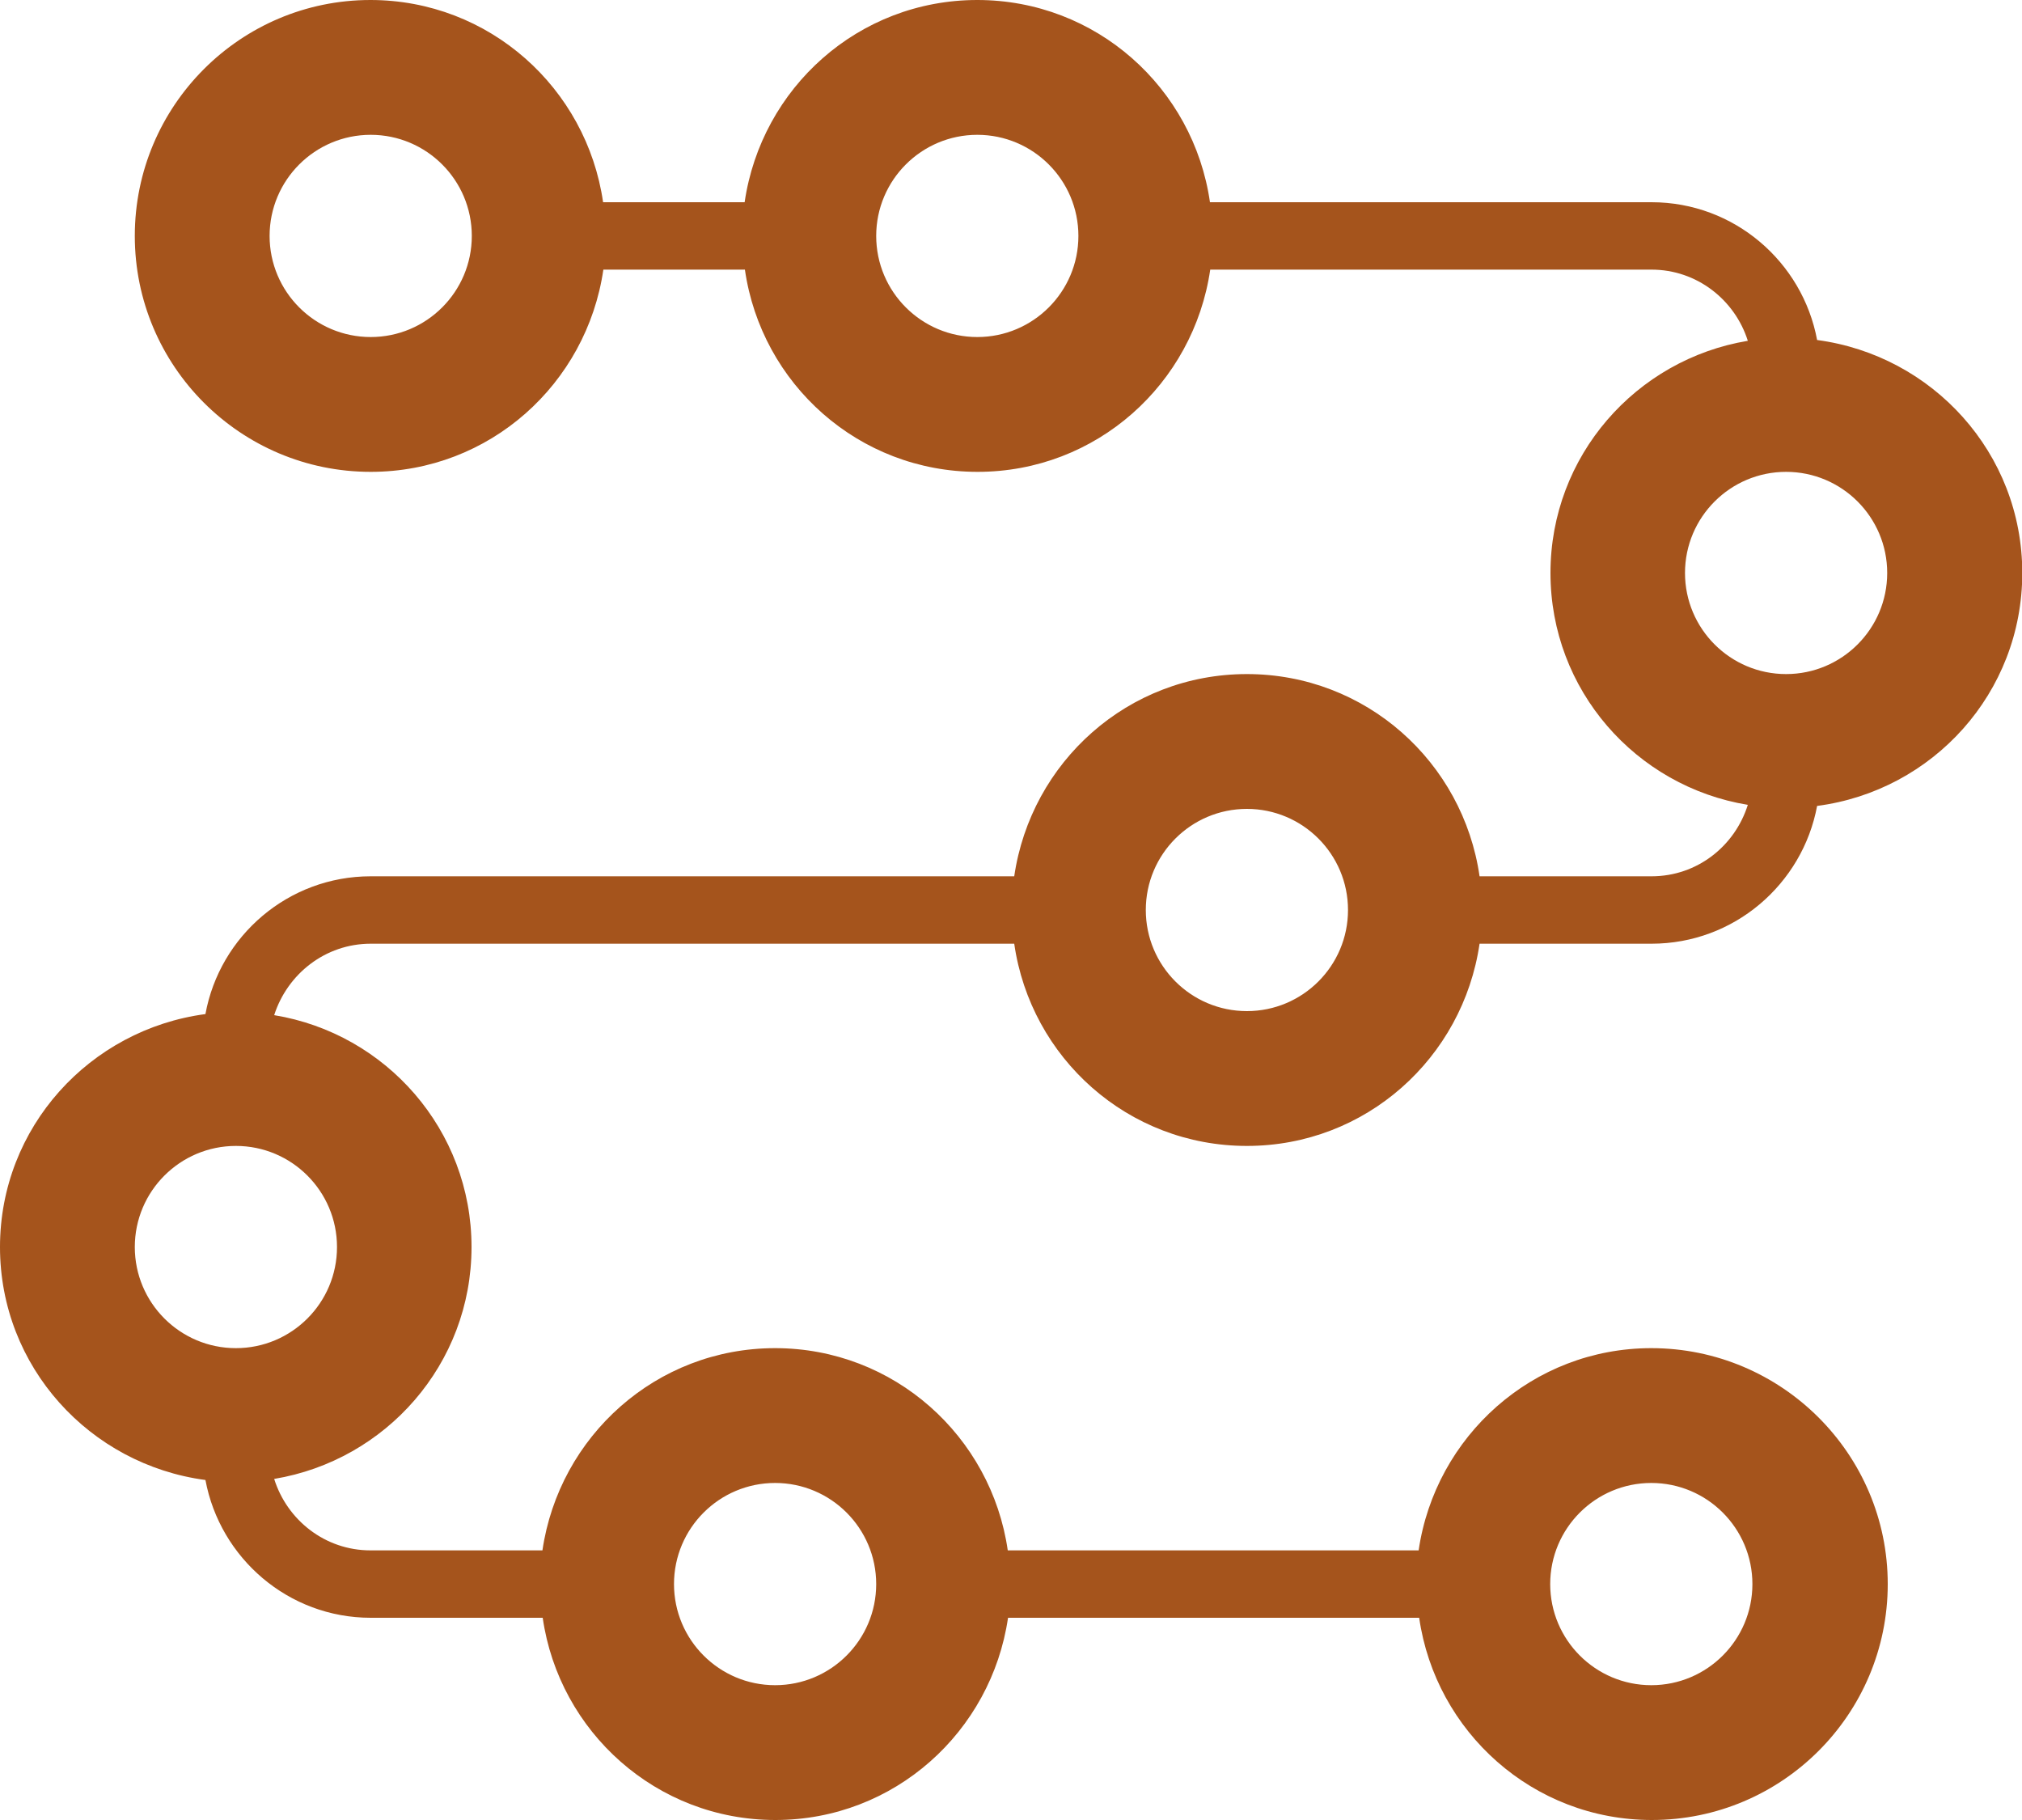
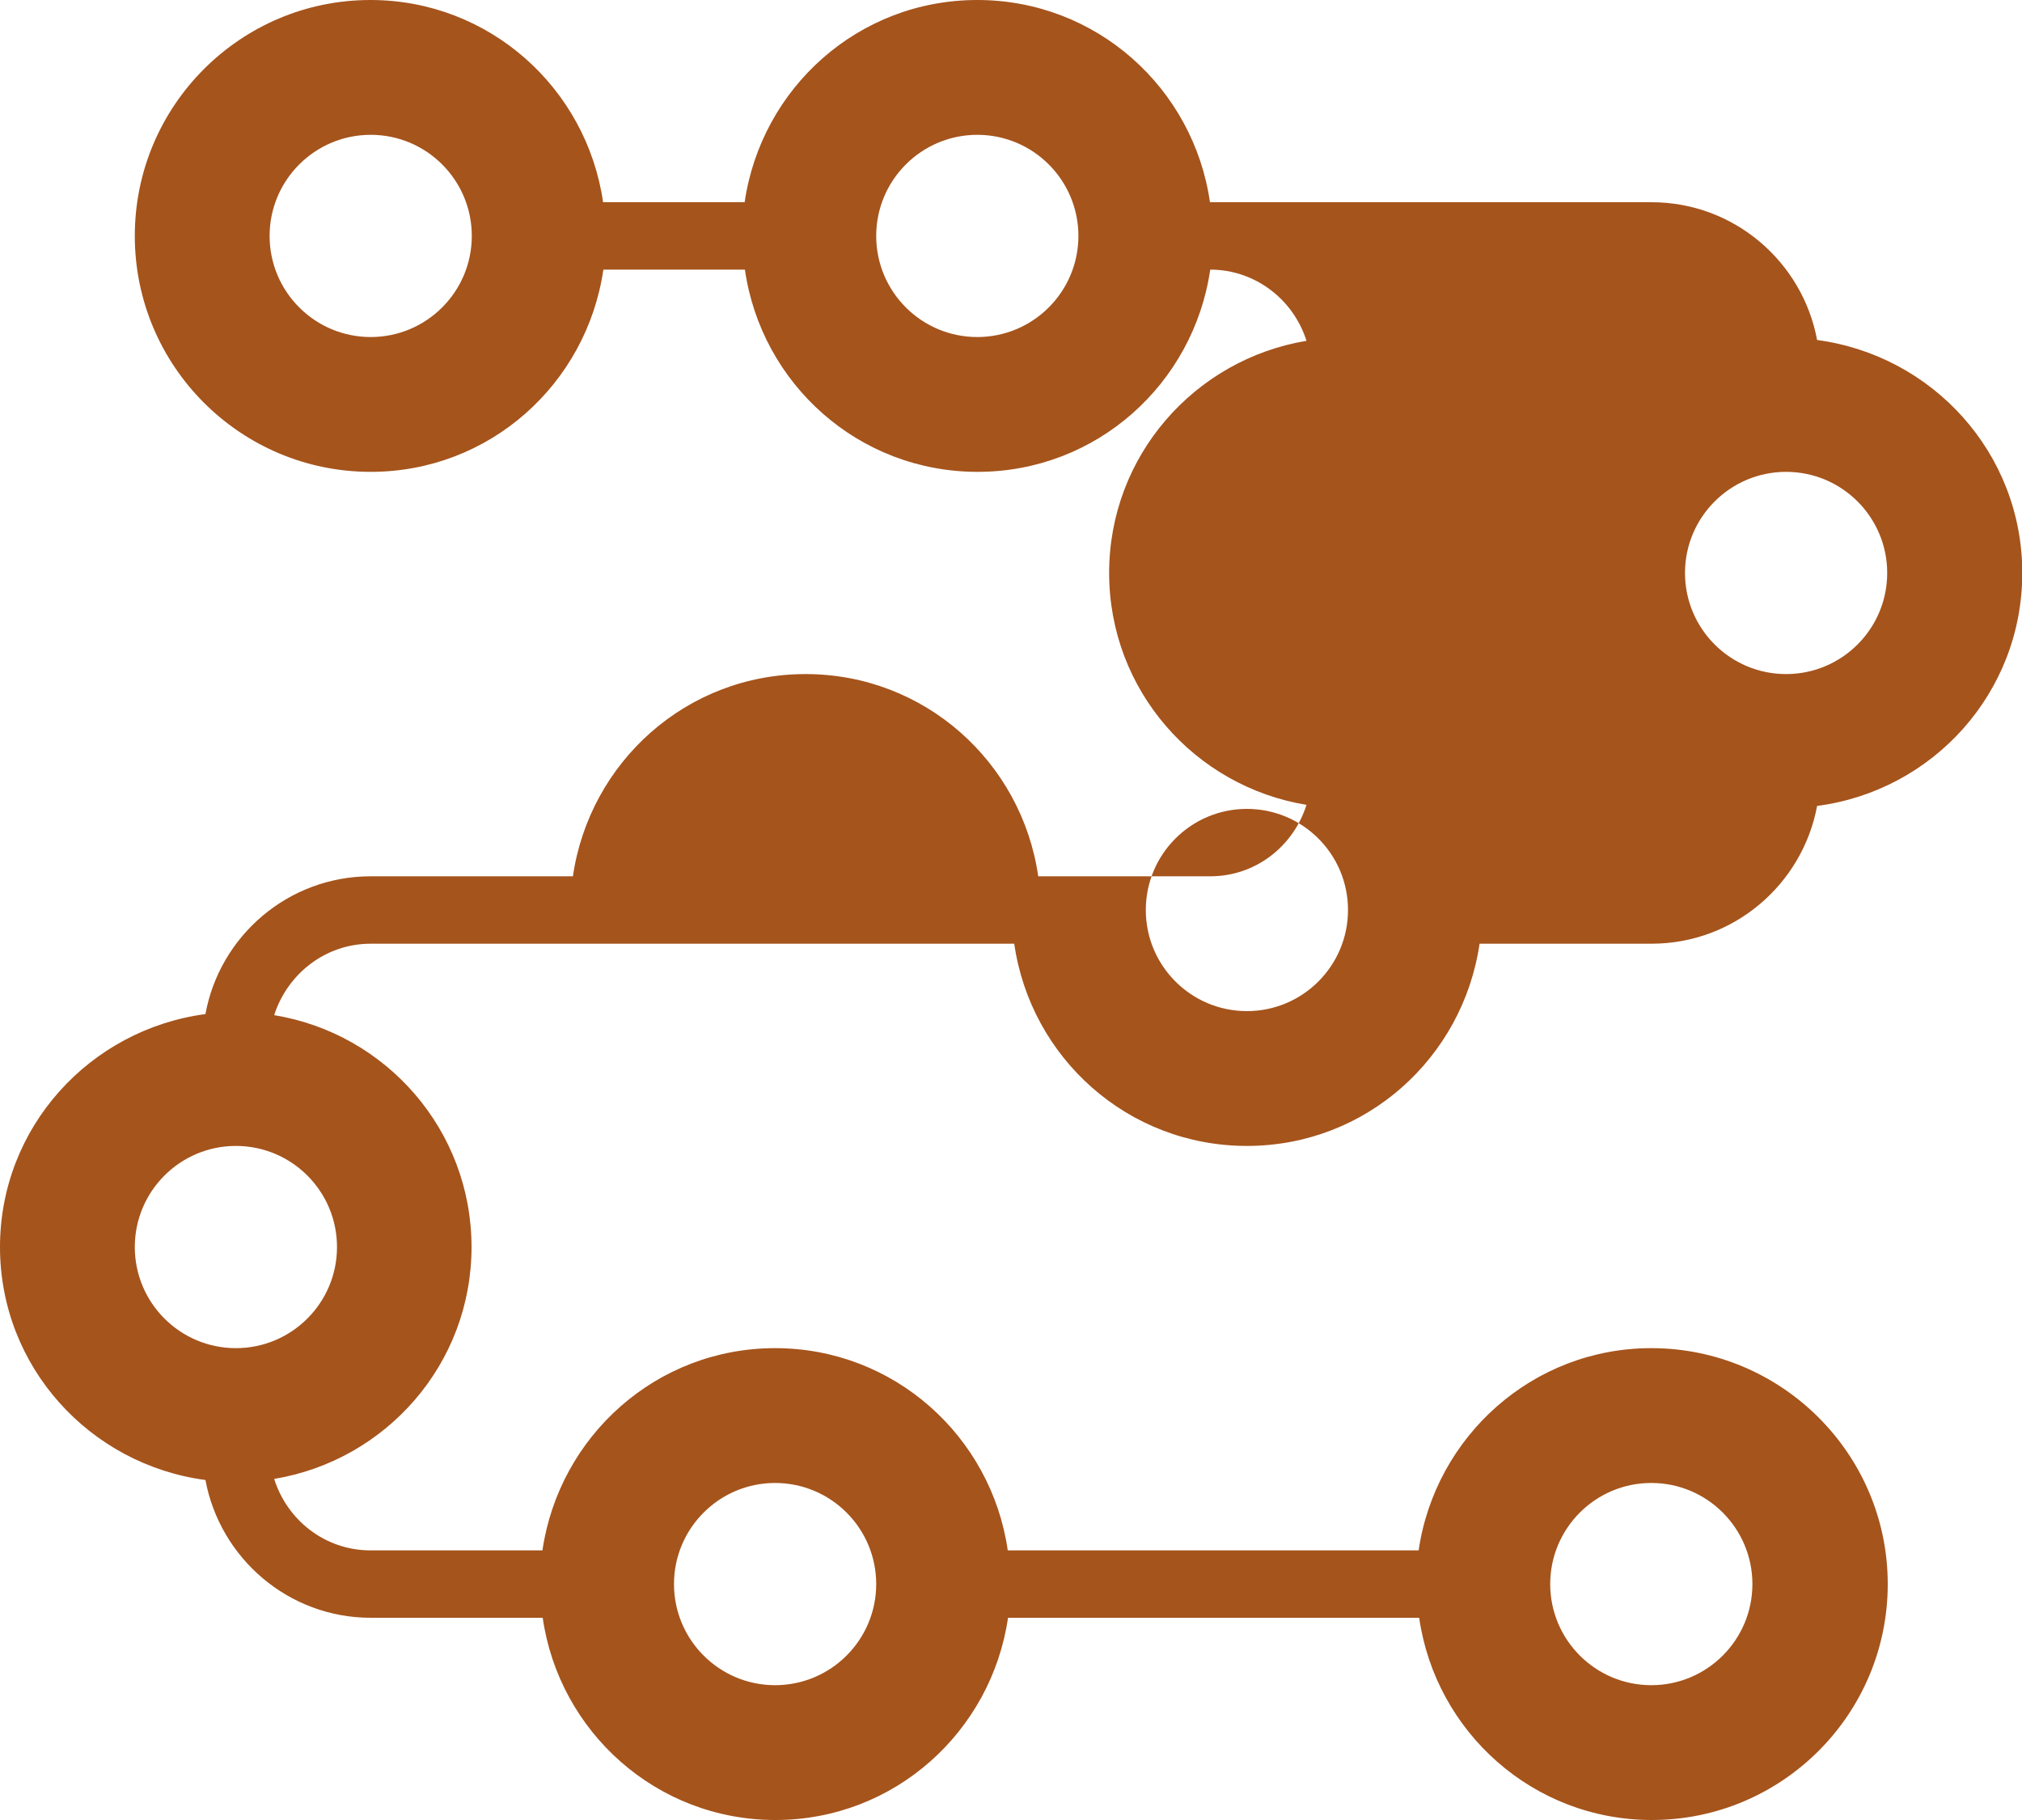
<svg xmlns="http://www.w3.org/2000/svg" version="1.1" id="Uploaded_to_svgrepo.com" x="0px" y="0px" viewBox="0 0 750 675" style="enable-background:new 0 0 750 675;" xml:space="preserve">
  <style type="text/css">
	.st0{fill:#A5541C;}
</style>
-   <path class="st0" d="M137.5,350h238.7c6.1,42.4,42.2,75,86.3,75s80.1-32.6,86.3-75h63.8c30.6,0,56-22.1,61.4-51.1  c42.9-5.6,76.1-41.9,76.1-86.4s-33.3-80.7-76.1-86.4c-5.4-29-30.8-51.1-61.4-51.1H448.8c-6.1-42.4-42.2-75-86.3-75  s-80.1,32.6-86.3,75h-52.5c-6.1-42.3-42.2-75-86.3-75C89.2,0,50,39.2,50,87.5S89.2,175,137.5,175c44.1,0,80.1-32.6,86.3-75h52.5  c6.1,42.4,42.2,75,86.3,75s80.1-32.6,86.3-75h163.7c16.8,0,30.9,11.2,35.7,26.4c-41.5,6.9-73.2,42.7-73.2,86.1s31.7,79.2,73.2,86  c-4.8,15.3-18.8,26.5-35.7,26.5h-63.8c-6.1-42.4-42.2-75-86.3-75s-80.1,32.6-86.3,75H137.5c-30.6,0-56,22.1-61.3,51.1  C33.3,381.8,0,418.1,0,462.5s33.3,80.7,76.2,86.4c5.4,29,30.8,51.1,61.3,51.1h63.8c6.1,42.3,42.2,75,86.3,75s80.1-32.7,86.3-75  h152.5c6.1,42.3,42.2,75,86.3,75c48.3,0,87.5-39.2,87.5-87.5S660.8,500,612.5,500c-44,0-80.1,32.7-86.3,75H373.8  c-6.1-42.3-42.2-75-86.3-75s-80.1,32.7-86.3,75h-63.8c-16.8,0-30.9-11.2-35.7-26.5c41.5-6.9,73.2-42.6,73.2-86s-31.7-79.2-73.2-86  C106.6,361.2,120.7,350,137.5,350z M137.5,125c-20.7,0-37.5-16.8-37.5-37.5S116.8,50,137.5,50S175,66.8,175,87.5  S158.2,125,137.5,125z M362.5,125c-20.7,0-37.5-16.8-37.5-37.5S341.8,50,362.5,50S400,66.8,400,87.5S383.2,125,362.5,125z   M625,212.5c0-20.7,16.8-37.5,37.5-37.5s37.5,16.8,37.5,37.5S683.2,250,662.5,250S625,233.2,625,212.5z M462.5,300  c20.7,0,37.5,16.8,37.5,37.5S483.2,375,462.5,375S425,358.2,425,337.5S441.8,300,462.5,300z M612.5,550c20.7,0,37.5,16.8,37.5,37.5  S633.2,625,612.5,625S575,608.2,575,587.5S591.8,550,612.5,550z M287.5,550c20.7,0,37.5,16.8,37.5,37.5S308.2,625,287.5,625  S250,608.2,250,587.5S266.8,550,287.5,550z M125,462.5c0,20.7-16.8,37.5-37.5,37.5S50,483.2,50,462.5S66.8,425,87.5,425  S125,441.8,125,462.5z" />
+   <path class="st0" d="M137.5,350h238.7c6.1,42.4,42.2,75,86.3,75s80.1-32.6,86.3-75h63.8c30.6,0,56-22.1,61.4-51.1  c42.9-5.6,76.1-41.9,76.1-86.4s-33.3-80.7-76.1-86.4c-5.4-29-30.8-51.1-61.4-51.1H448.8c-6.1-42.4-42.2-75-86.3-75  s-80.1,32.6-86.3,75h-52.5c-6.1-42.3-42.2-75-86.3-75C89.2,0,50,39.2,50,87.5S89.2,175,137.5,175c44.1,0,80.1-32.6,86.3-75h52.5  c6.1,42.4,42.2,75,86.3,75s80.1-32.6,86.3-75c16.8,0,30.9,11.2,35.7,26.4c-41.5,6.9-73.2,42.7-73.2,86.1s31.7,79.2,73.2,86  c-4.8,15.3-18.8,26.5-35.7,26.5h-63.8c-6.1-42.4-42.2-75-86.3-75s-80.1,32.6-86.3,75H137.5c-30.6,0-56,22.1-61.3,51.1  C33.3,381.8,0,418.1,0,462.5s33.3,80.7,76.2,86.4c5.4,29,30.8,51.1,61.3,51.1h63.8c6.1,42.3,42.2,75,86.3,75s80.1-32.7,86.3-75  h152.5c6.1,42.3,42.2,75,86.3,75c48.3,0,87.5-39.2,87.5-87.5S660.8,500,612.5,500c-44,0-80.1,32.7-86.3,75H373.8  c-6.1-42.3-42.2-75-86.3-75s-80.1,32.7-86.3,75h-63.8c-16.8,0-30.9-11.2-35.7-26.5c41.5-6.9,73.2-42.6,73.2-86s-31.7-79.2-73.2-86  C106.6,361.2,120.7,350,137.5,350z M137.5,125c-20.7,0-37.5-16.8-37.5-37.5S116.8,50,137.5,50S175,66.8,175,87.5  S158.2,125,137.5,125z M362.5,125c-20.7,0-37.5-16.8-37.5-37.5S341.8,50,362.5,50S400,66.8,400,87.5S383.2,125,362.5,125z   M625,212.5c0-20.7,16.8-37.5,37.5-37.5s37.5,16.8,37.5,37.5S683.2,250,662.5,250S625,233.2,625,212.5z M462.5,300  c20.7,0,37.5,16.8,37.5,37.5S483.2,375,462.5,375S425,358.2,425,337.5S441.8,300,462.5,300z M612.5,550c20.7,0,37.5,16.8,37.5,37.5  S633.2,625,612.5,625S575,608.2,575,587.5S591.8,550,612.5,550z M287.5,550c20.7,0,37.5,16.8,37.5,37.5S308.2,625,287.5,625  S250,608.2,250,587.5S266.8,550,287.5,550z M125,462.5c0,20.7-16.8,37.5-37.5,37.5S50,483.2,50,462.5S66.8,425,87.5,425  S125,441.8,125,462.5z" />
</svg>